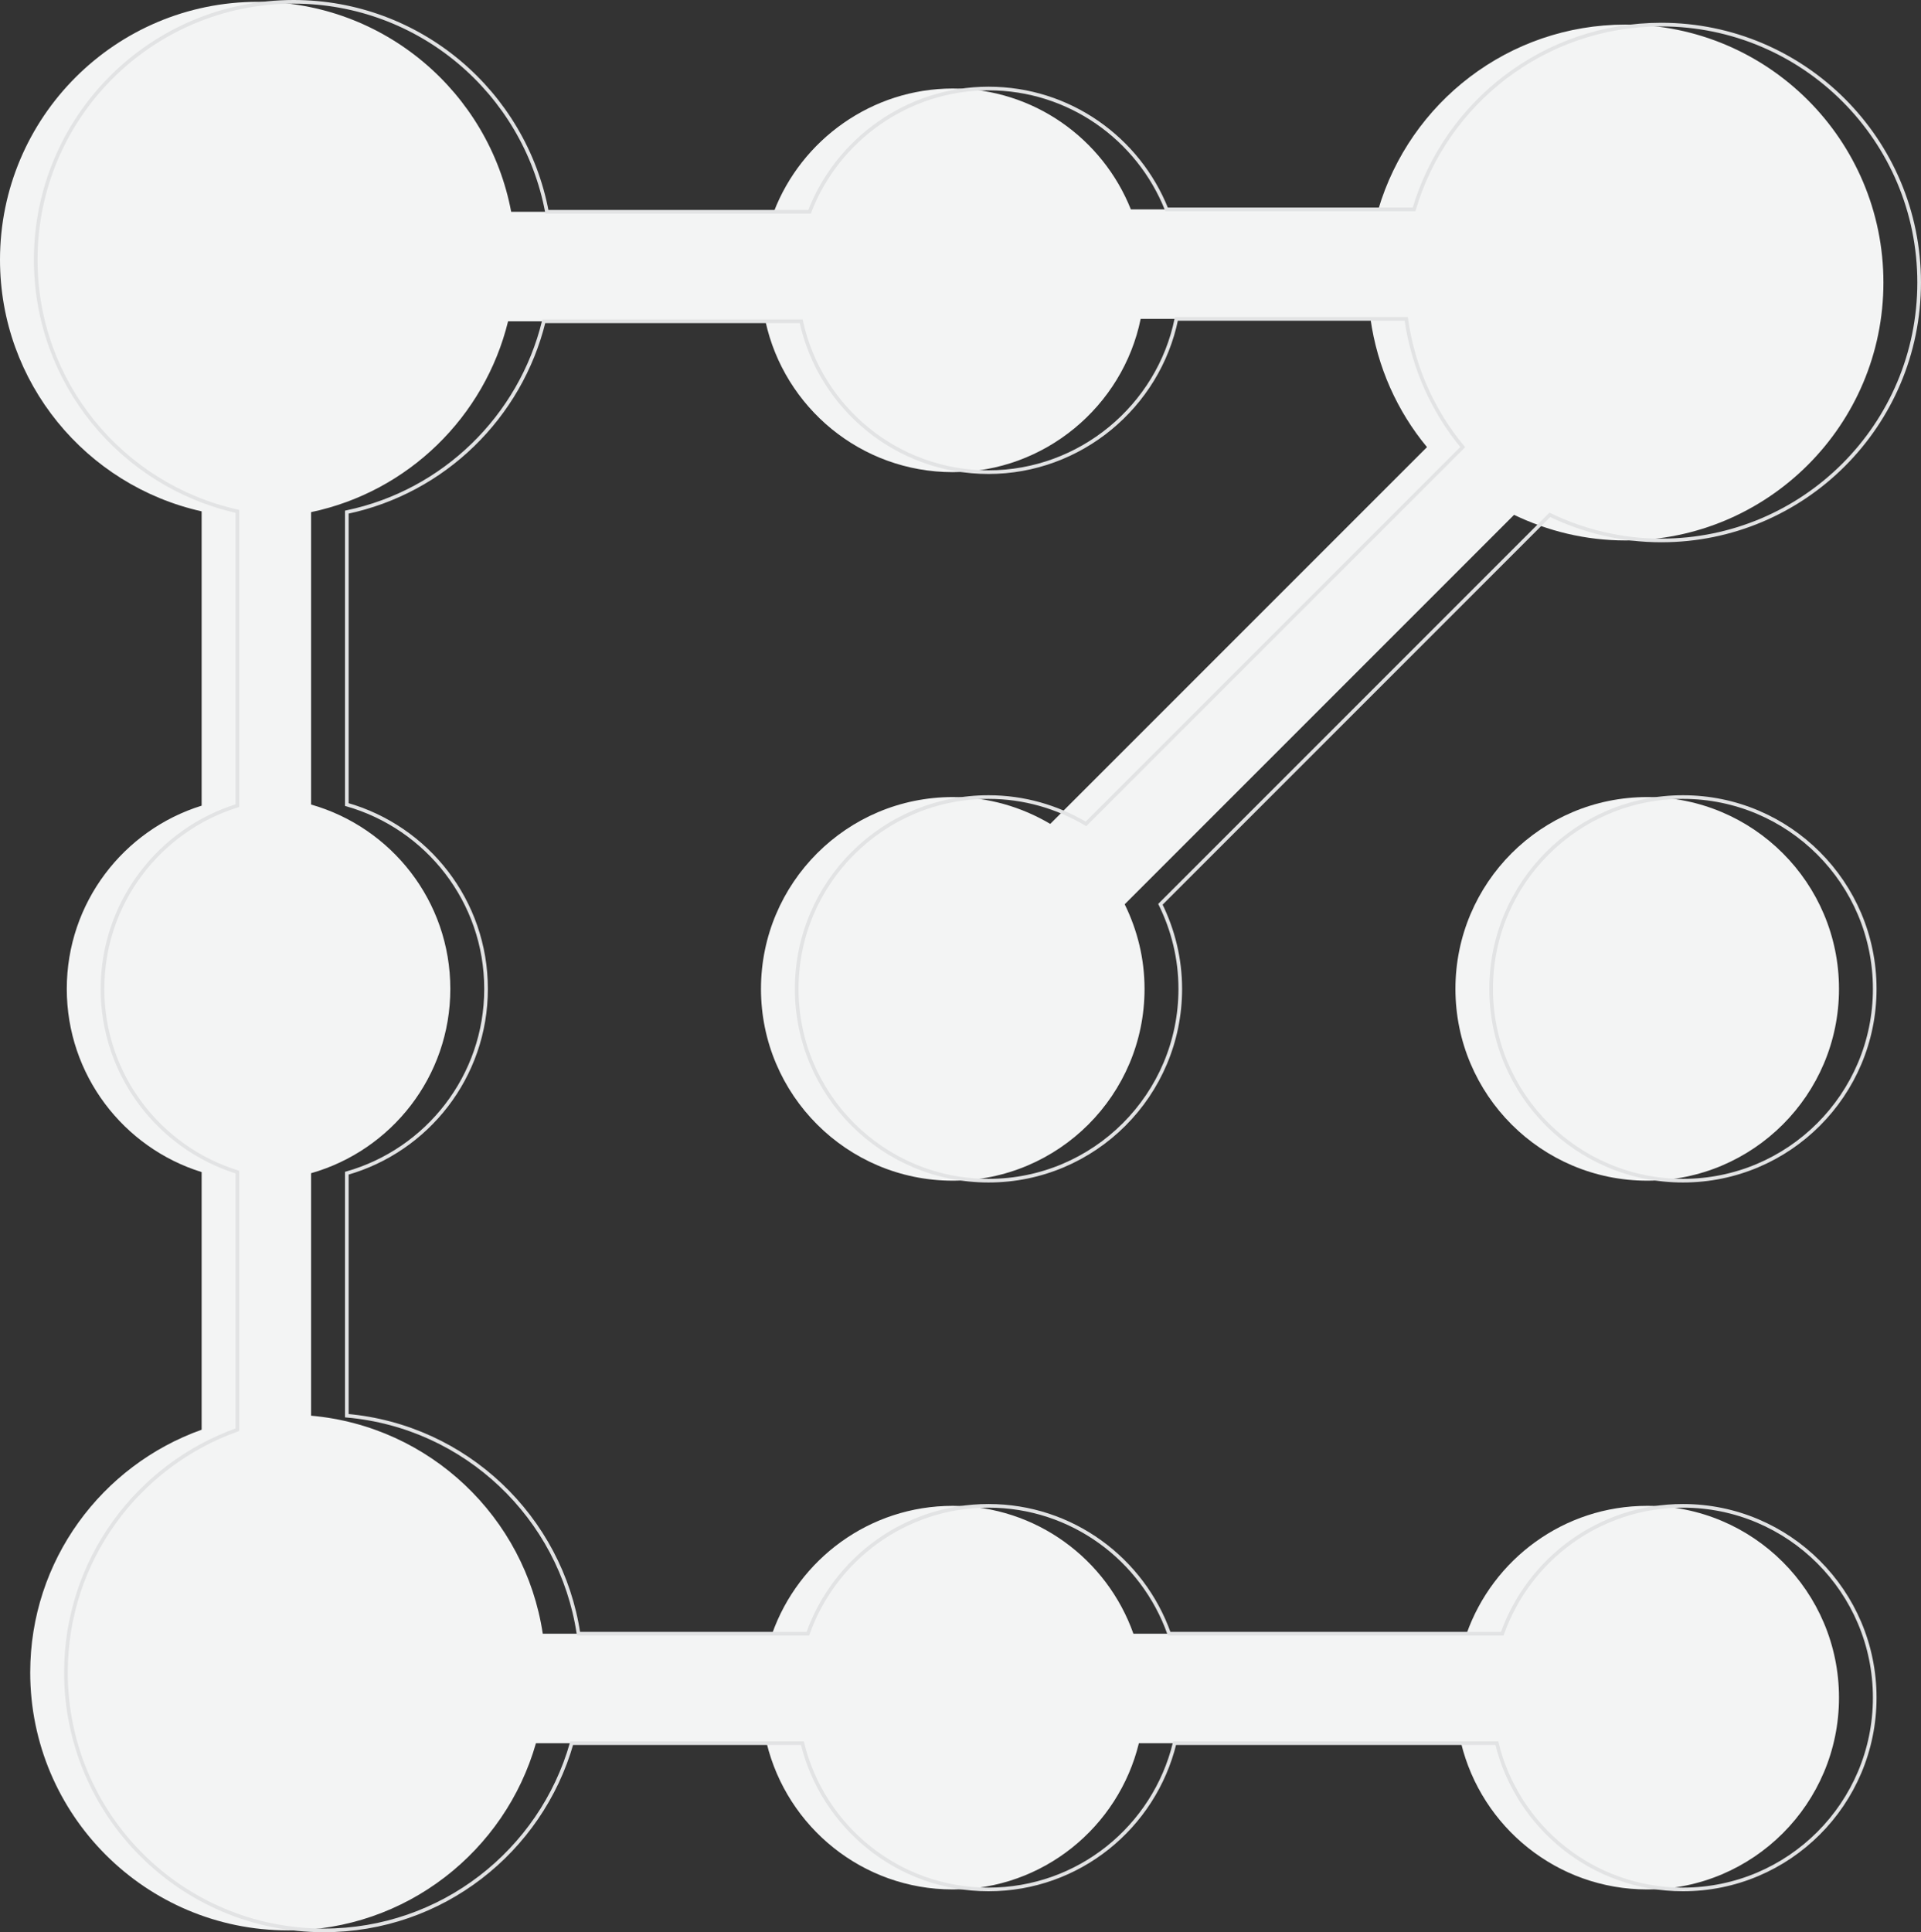
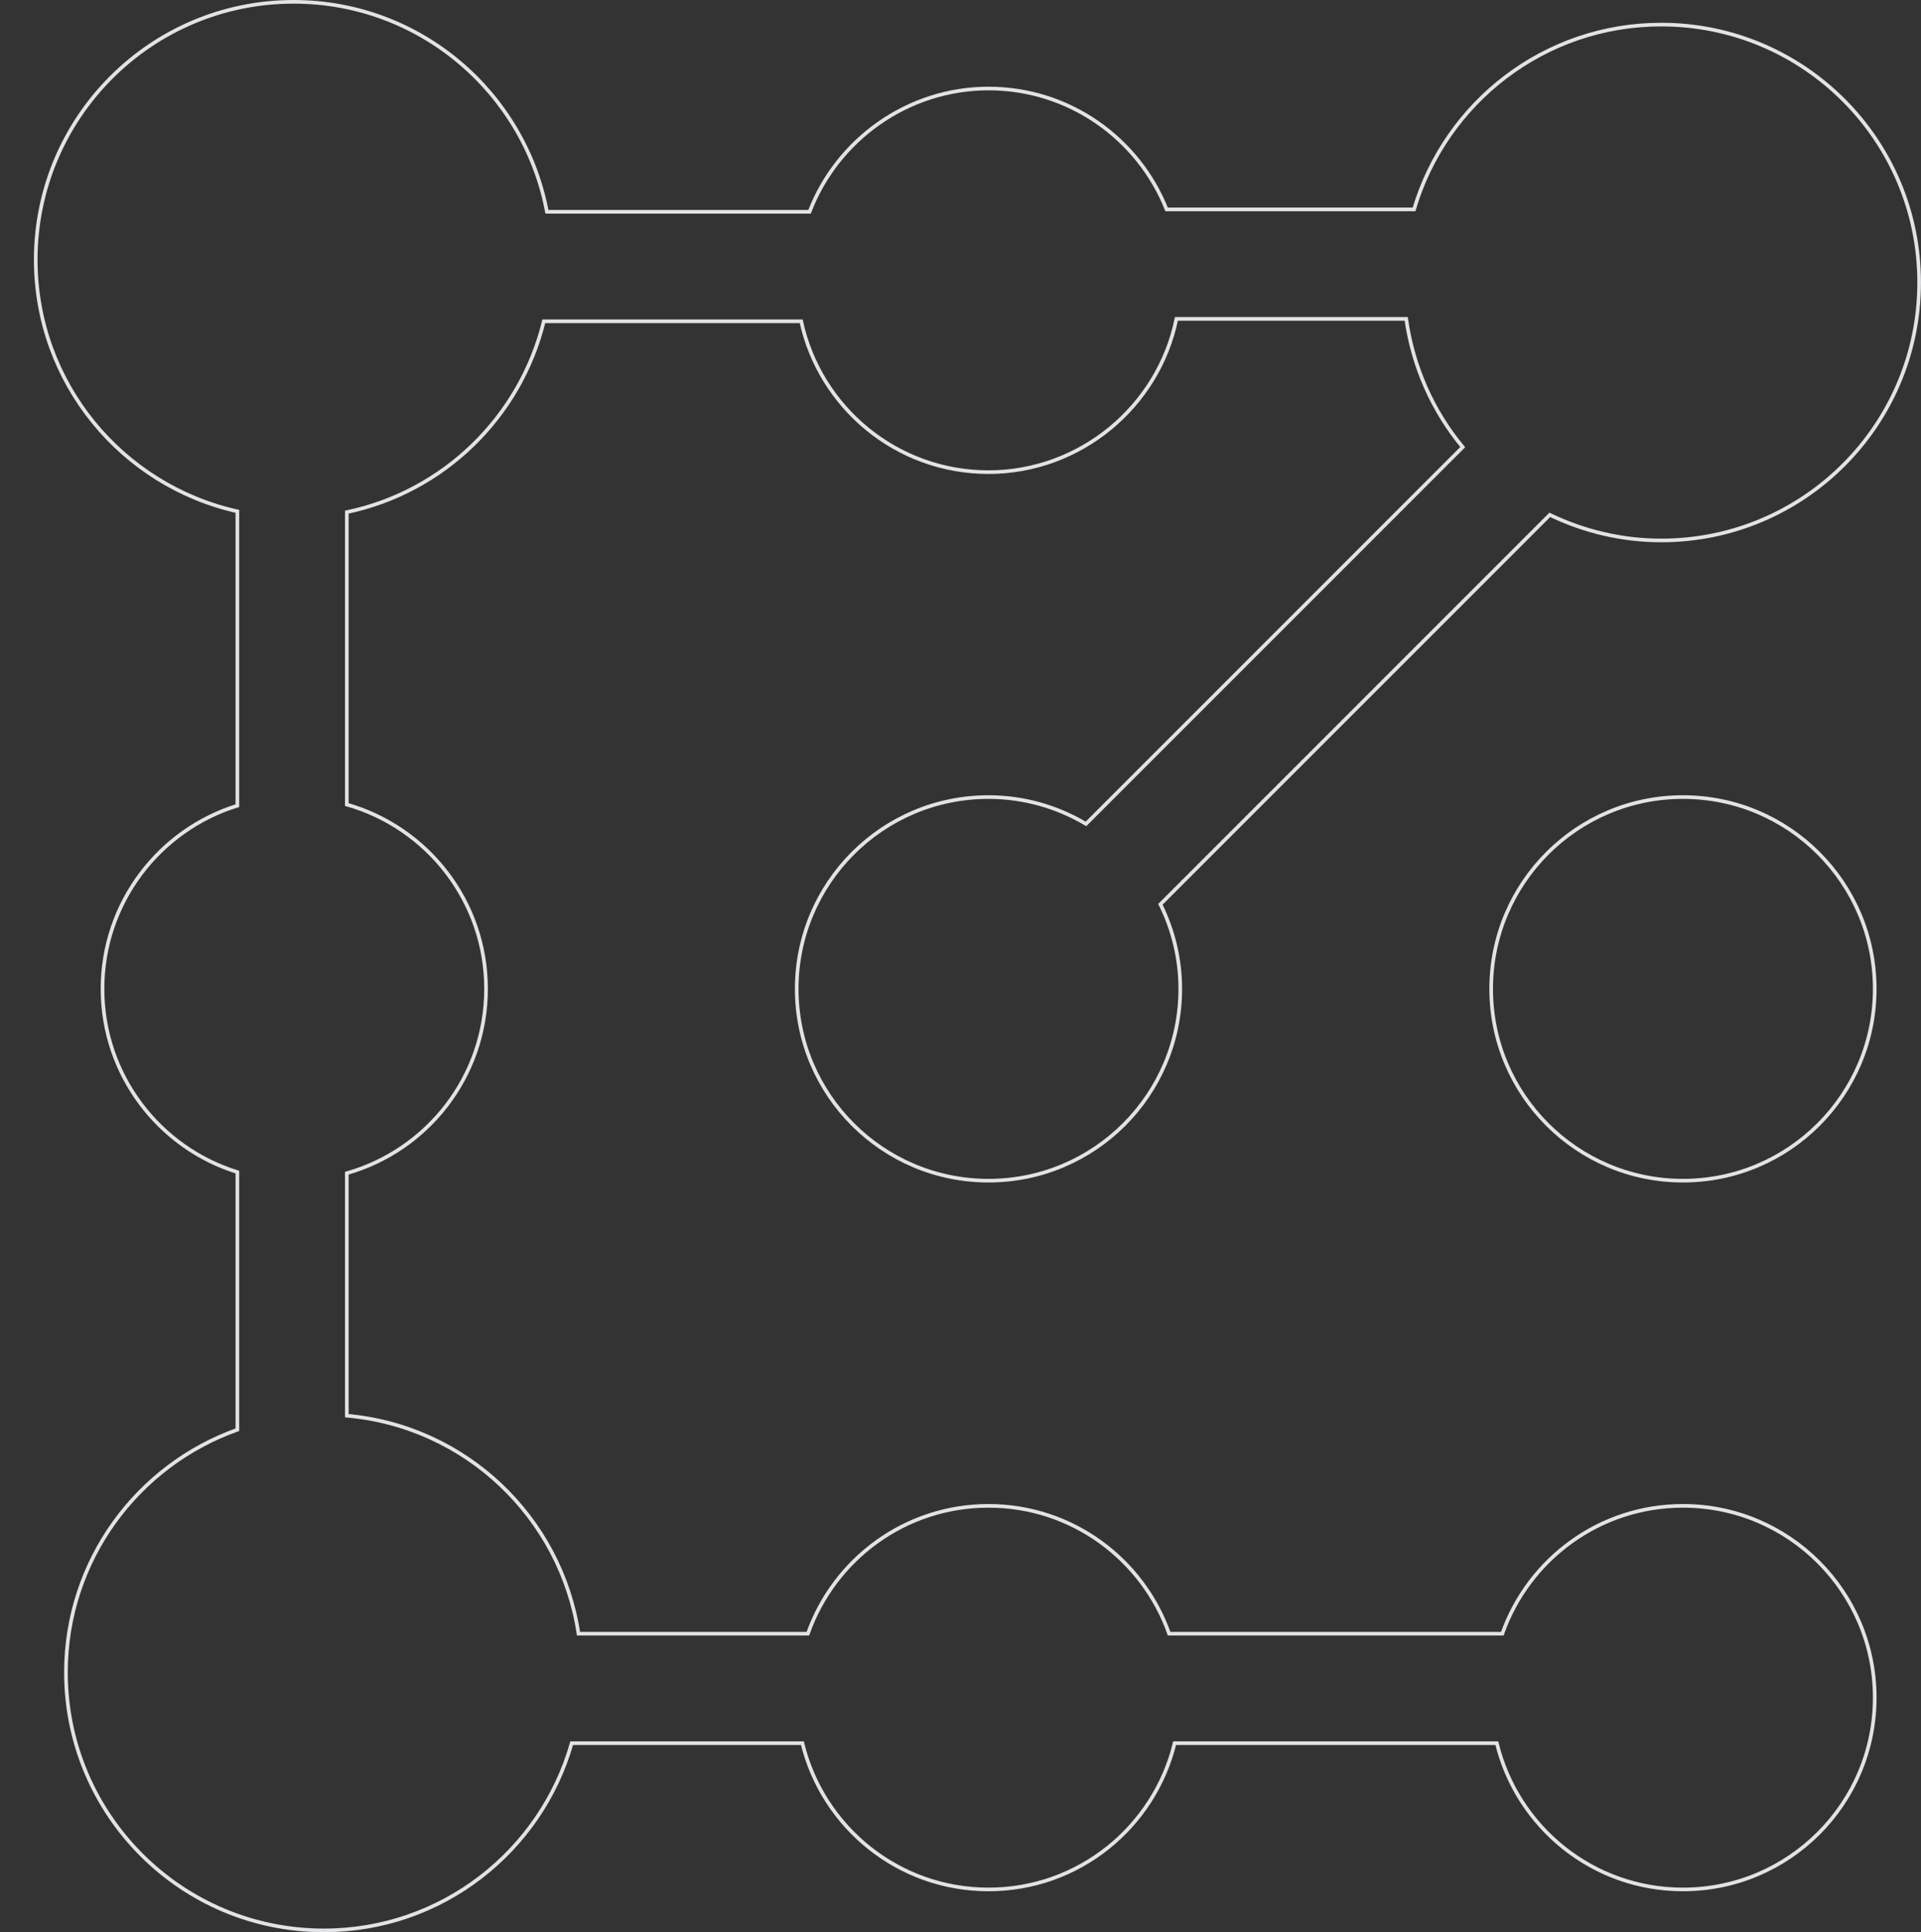
<svg xmlns="http://www.w3.org/2000/svg" id="Layer_2" data-name="Layer 2" viewBox="0 0 2215.59 2228.24">
  <rect x="0" y="0" width="2215.59" height="2228.24" fill="#333333" stroke="none" />
  <defs>
    <style> .cls-1 { fill: #f3f4f4; stroke-width: 0px; } .cls-2 { fill: none; stroke: #e2e3e4; stroke-miterlimit: 10; stroke-width: 4.2px; } </style>
  </defs>
  <g id="Layer_2-2" data-name="Layer 2">
    <g>
      <g>
-         <path class="cls-1" d="M1899.82,919.19c-122.16,0-221.19,99.03-221.19,221.19s99.03,221.19,221.19,221.19,221.19-99.03,221.19-221.19-99.03-221.19-221.19-221.19Z" />
-         <path class="cls-1" d="M1874.83,28.36c-134.96,0-248.75,89.95-285.13,213.11h-285.42c-32.55-81.62-112.15-139.38-205.38-139.38s-174.56,59.09-206.4,142.16h-302.93C563.62,106.43,442.81,2.1,297.45,2.1,133.17,2.1,0,135.27,0,299.55c0,141.96,99.53,260.49,232.56,290.13v339.42c-90.1,27.97-155.54,111.98-155.54,211.28s65.44,183.31,155.54,211.28v297.09c-115.14,41.04-197.71,150.71-197.71,279.94,0,164.27,133.17,297.45,297.45,297.45,135.96,0,250.36-91.32,285.85-215.89h266.09c23.61,96.76,110.63,168.67,214.66,168.67s191.04-71.91,214.65-168.67h371.62c23.61,96.76,110.63,168.67,214.65,168.67,122.16,0,221.19-99.03,221.19-221.19s-99.03-221.19-221.19-221.19c-96.27,0-177.94,61.61-208.34,147.46h-384.26c-30.4-85.85-112.07-147.46-208.33-147.46s-177.94,61.61-208.34,147.46h-264.53c-20.31-134.43-130.28-239.3-267.22-251.42v-279.62c92.66-26.38,160.59-111.46,160.59-212.58s-67.93-186.2-160.59-212.58v-337.21c111.76-23.45,200.15-109.7,227.21-220.09h296.85c21.64,99.45,110.08,173.97,216.02,173.97s196.14-75.89,216.72-176.75h265.06c7.88,55.72,30.88,106.57,65.18,147.89l-434.52,434.52c-32.98-19.54-71.33-30.95-112.44-30.95-122.16,0-221.19,99.03-221.19,221.19s99.03,221.19,221.19,221.19,221.19-99.03,221.19-221.19c0-35.06-8.38-68.09-22.9-97.55l449.09-449.1c38.95,18.73,82.44,29.53,128.55,29.53,164.28,0,297.45-133.17,297.45-297.45S2039.1,28.36,1874.83,28.36Z" />
-       </g>
+         </g>
      <g>
        <path class="cls-2" d="M1941.03,919.19c-122.16,0-221.19,99.03-221.19,221.19s99.03,221.19,221.19,221.19,221.19-99.03,221.19-221.19-99.03-221.19-221.19-221.19Z" />
        <path class="cls-2" d="M1916.04,28.36c-134.96,0-248.75,89.95-285.13,213.11h-285.42c-32.55-81.62-112.15-139.38-205.38-139.38s-174.56,59.09-206.4,142.16h-302.93C604.83,106.43,484.02,2.1,338.66,2.1,174.39,2.1,41.21,135.27,41.21,299.55c0,141.96,99.53,260.49,232.56,290.13v339.42c-90.1,27.97-155.54,111.98-155.54,211.28s65.44,183.31,155.54,211.28v297.09c-115.14,41.04-197.71,150.71-197.71,279.94,0,164.27,133.17,297.45,297.45,297.45,135.96,0,250.36-91.32,285.85-215.89h266.09c23.61,96.76,110.63,168.67,214.66,168.67s191.04-71.91,214.65-168.67h371.62c23.61,96.76,110.63,168.67,214.65,168.67,122.16,0,221.19-99.03,221.19-221.19s-99.03-221.19-221.19-221.19c-96.27,0-177.94,61.61-208.34,147.46h-384.26c-30.4-85.85-112.07-147.46-208.33-147.46s-177.94,61.61-208.34,147.46h-264.53c-20.31-134.43-130.28-239.3-267.22-251.42v-279.62c92.66-26.38,160.59-111.46,160.59-212.58s-67.93-186.2-160.59-212.58v-337.21c111.76-23.45,200.15-109.7,227.21-220.09h296.85c21.64,99.45,110.08,173.97,216.02,173.97s196.14-75.89,216.72-176.75h265.06c7.88,55.72,30.88,106.57,65.18,147.89l-434.52,434.52c-32.98-19.54-71.33-30.95-112.44-30.95-122.16,0-221.19,99.03-221.19,221.19s99.03,221.19,221.19,221.19,221.19-99.03,221.19-221.19c0-35.06-8.38-68.09-22.9-97.55l449.09-449.1c38.95,18.73,82.44,29.53,128.55,29.53,164.28,0,297.45-133.17,297.45-297.45S2080.31,28.36,1916.04,28.36Z" />
      </g>
    </g>
  </g>
</svg>